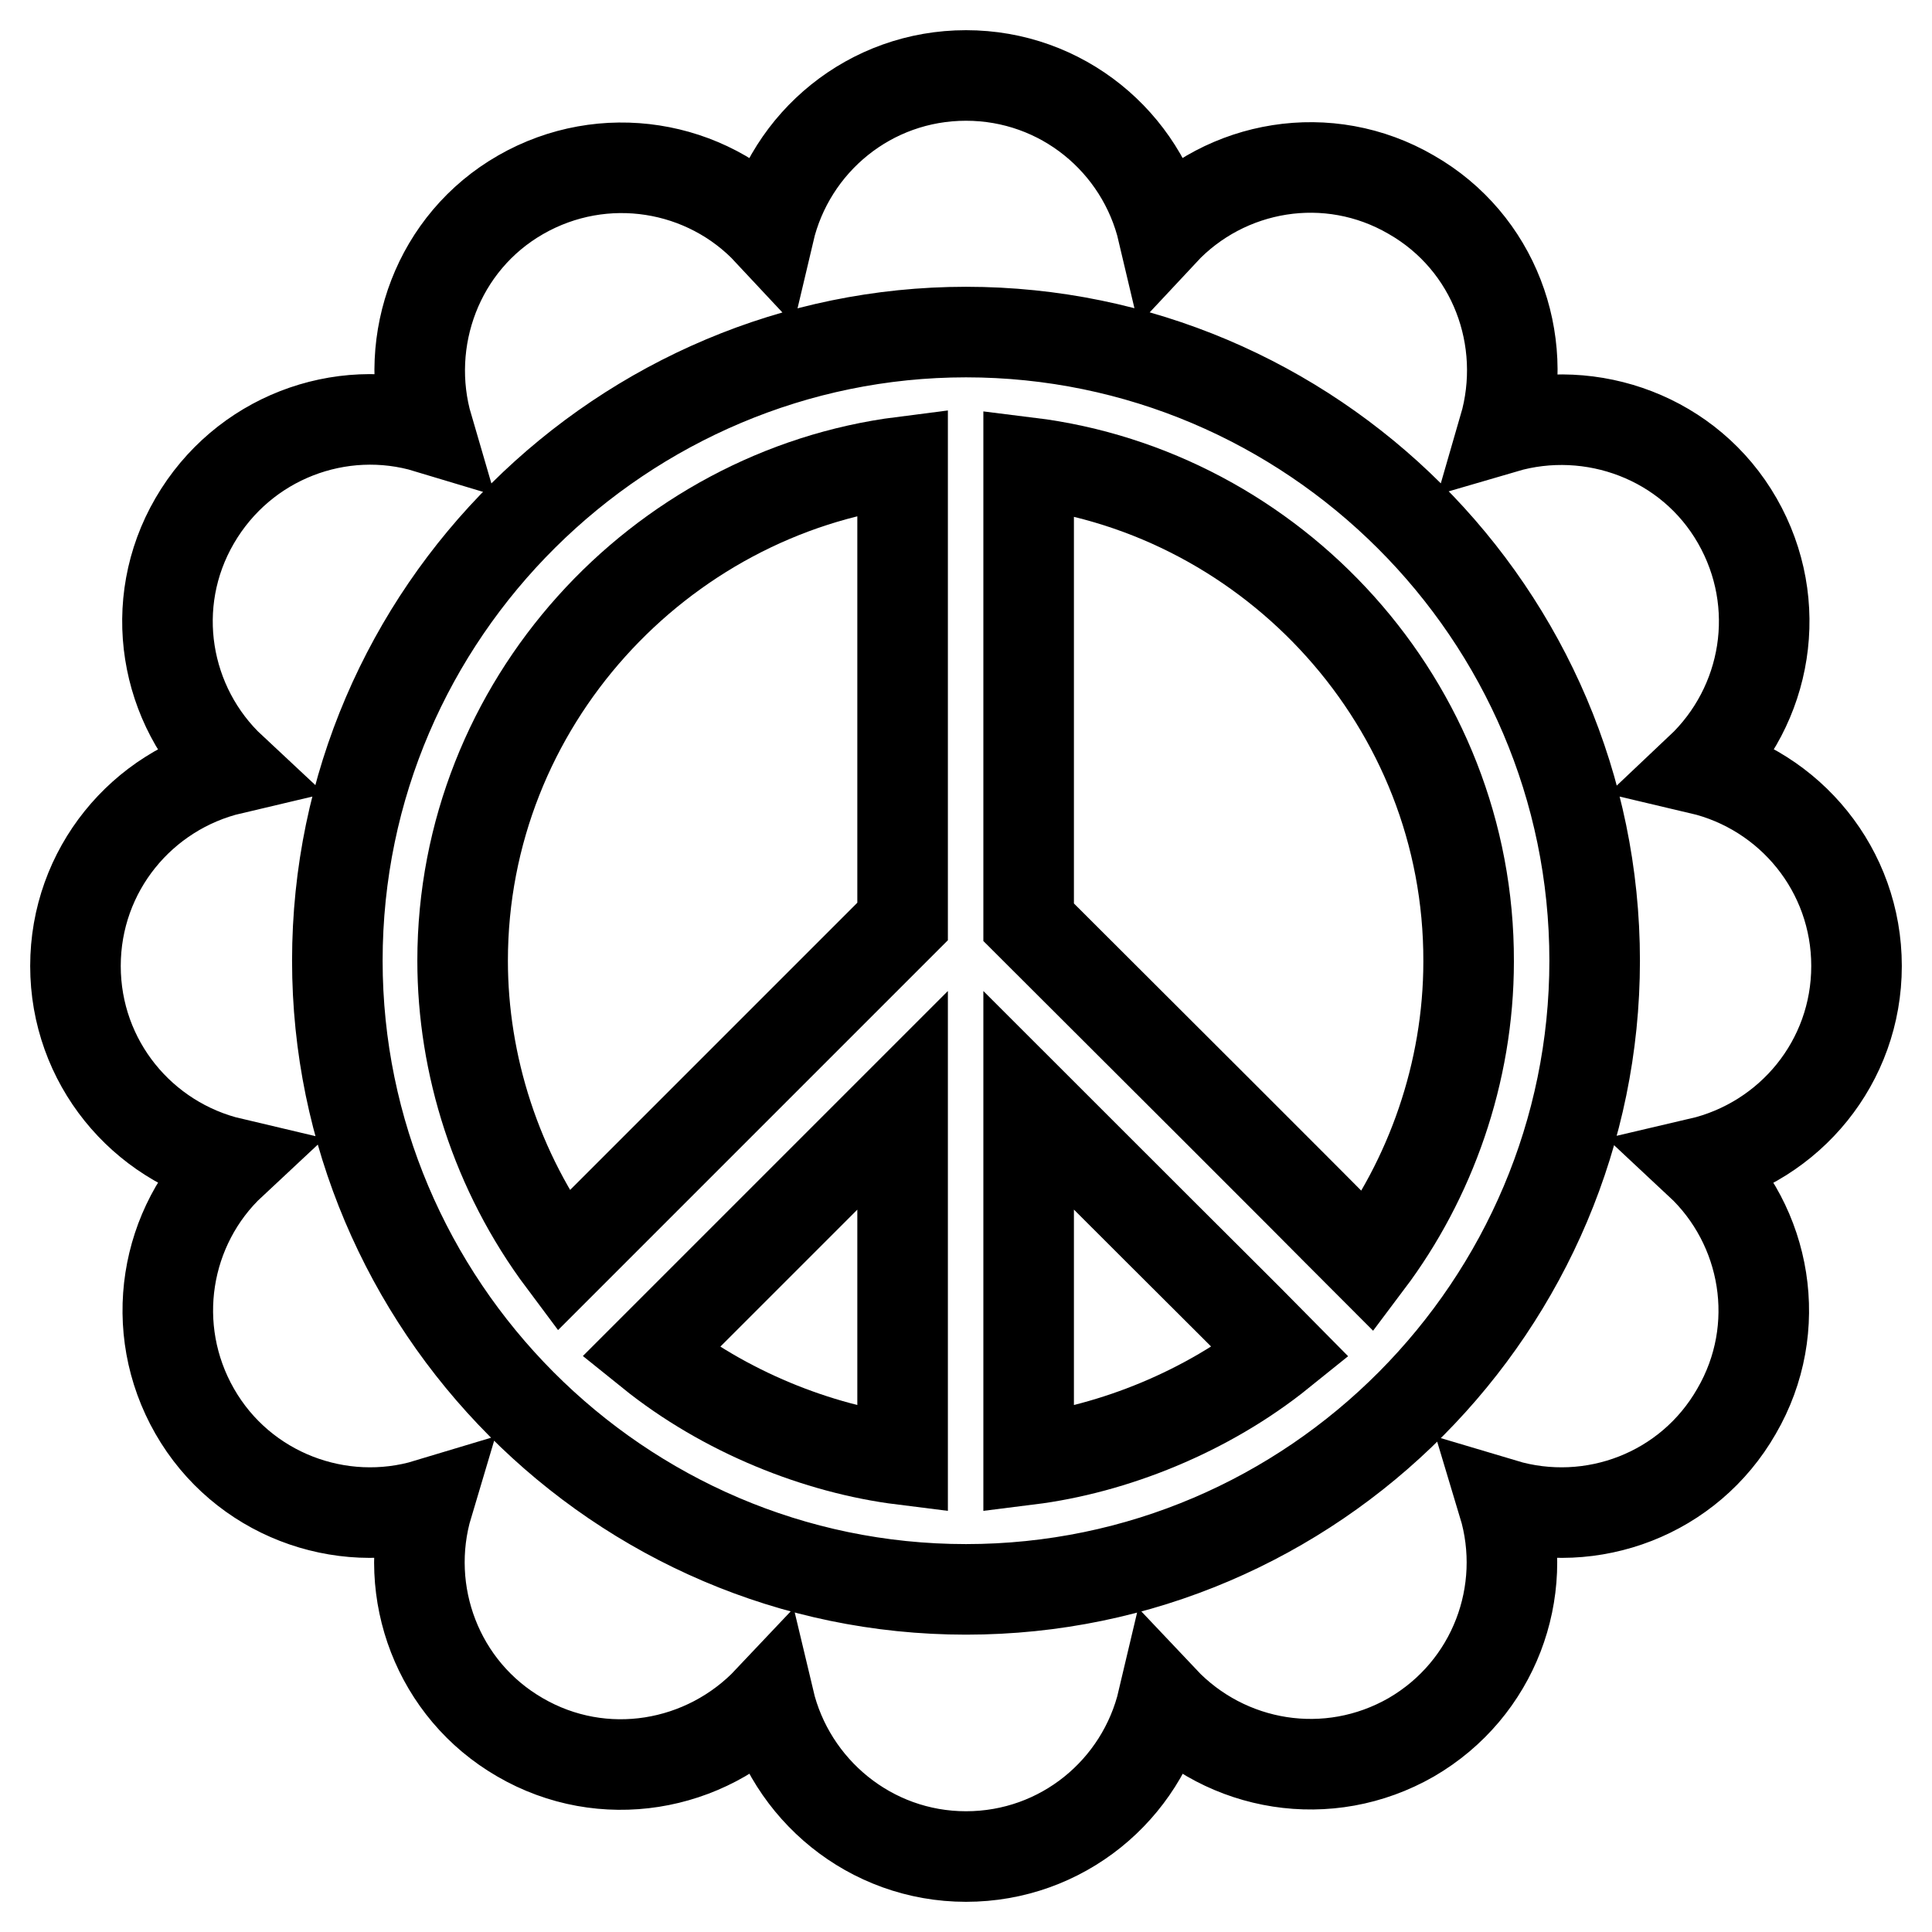
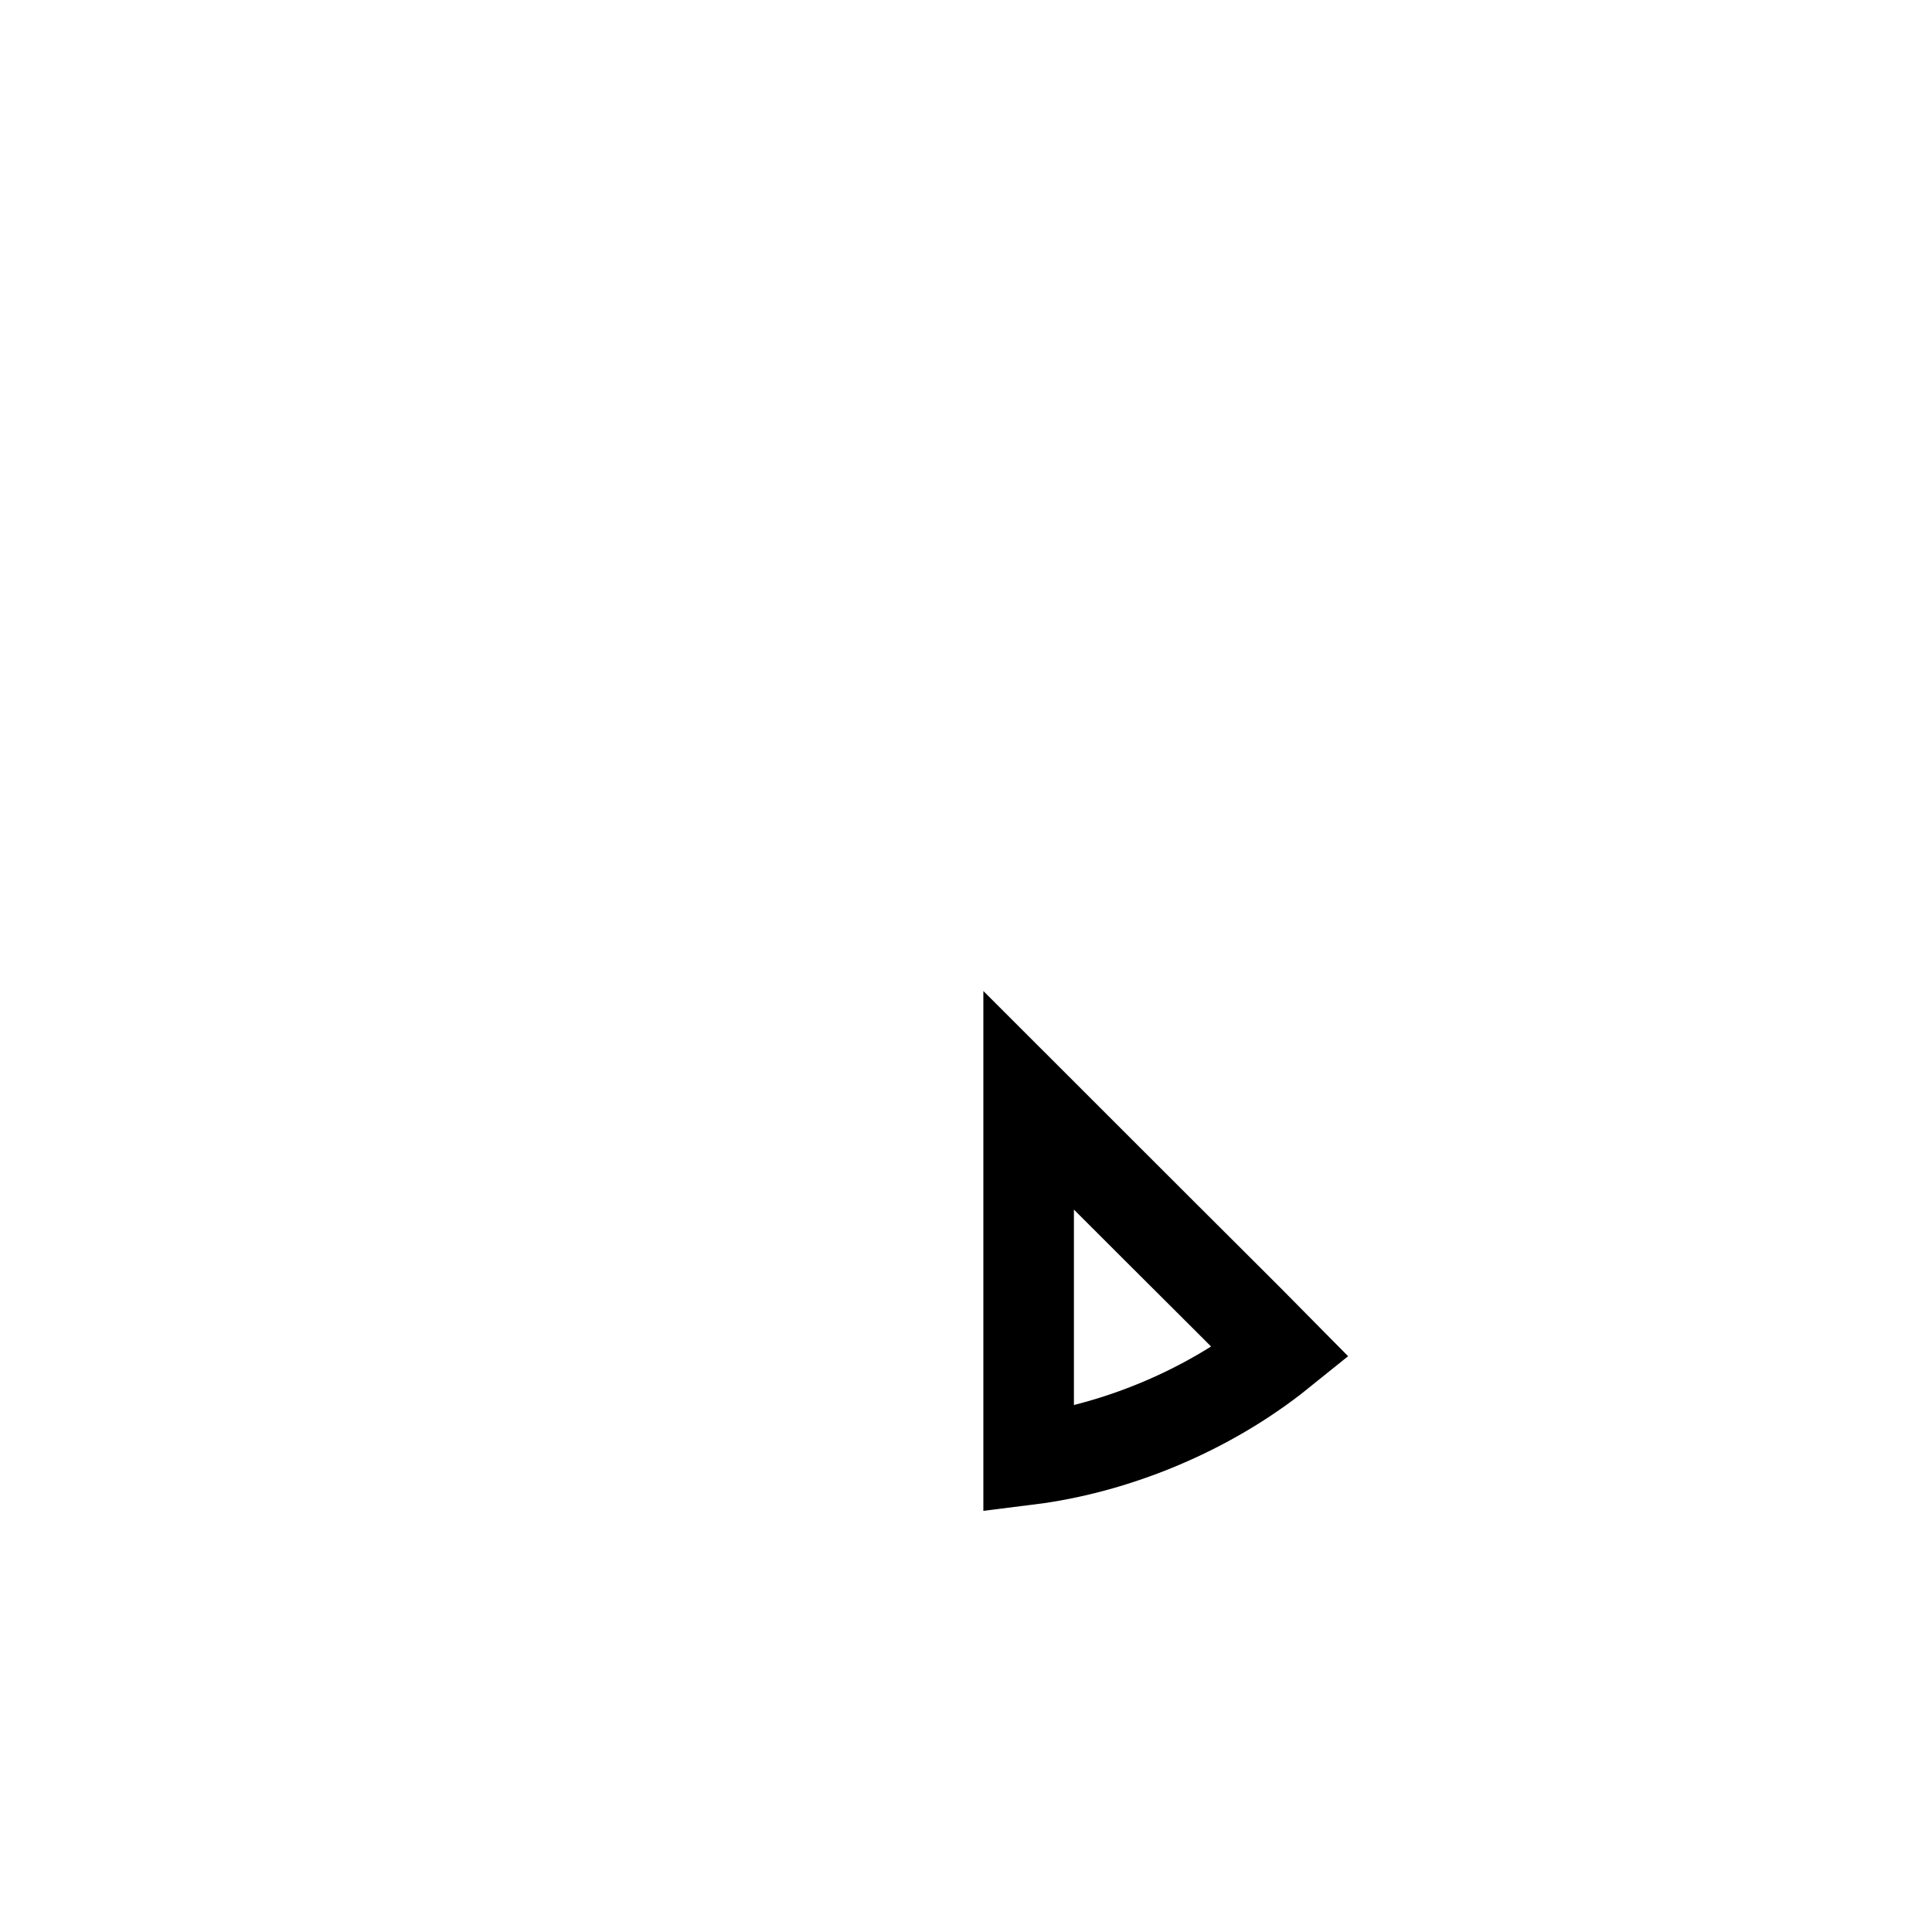
<svg xmlns="http://www.w3.org/2000/svg" version="1.1" x="0px" y="0px" viewBox="0 0 256 256" enable-background="new 0 0 256 256" xml:space="preserve">
  <g>
    <g>
      <g id="XMLID_217_">
-         <path stroke-width="12" fill-opacity="0" stroke="#000000" id="XMLID_224_" d="M61.3,127.3c0,13.7,4.4,27.9,13.3,39.8c10.2-10.2,40.5-40.5,45-45c0-27.5,0-34.7,0-60.9C87.4,65.3,61.3,93.2,61.3,127.3z" />
-         <path stroke-width="12" fill-opacity="0" stroke="#000000" id="XMLID_221_" d="M246,128c0-12.7-8.8-23.3-20.7-26.1c8.9-8.4,11.2-21.9,4.9-32.9c-6.3-11-19.3-15.7-30.9-12.3C202.7,45,198,32.1,187,25.8c-11-6.4-24.6-4-32.9,4.9C151.3,18.8,140.7,10,128,10c-12.7,0-23.3,8.8-26.1,20.7C93.6,21.8,80,19.5,69,25.8c-11,6.3-15.7,19.3-12.3,30.9C45.1,53.2,32.2,58,25.8,69c-6.4,11-4,24.6,4.9,32.9C18.8,104.7,10,115.3,10,128s8.8,23.3,20.7,26.1c-8.9,8.3-11.2,21.9-4.9,32.9c6.3,11,19.3,15.8,30.9,12.3c-3.5,11.7,1.3,24.6,12.2,30.9c11,6.4,24.6,4,33-4.9c2.8,11.8,13.4,20.7,26.1,20.7c12.7,0,23.3-8.8,26.1-20.7c8.4,8.9,21.9,11.2,32.9,4.9c11-6.4,15.7-19.3,12.2-30.9c11.7,3.5,24.6-1.3,30.9-12.3c6.4-11,4-24.6-4.9-32.9C237.2,151.3,246,140.7,246,128z M128,210.6c-46.1,0-83.3-37.8-83.3-83.3C44.7,81,82.7,44,128,44c45.7,0,83.3,37.3,83.3,83.3C211.3,172.8,174.2,210.6,128,210.6z" />
-         <path stroke-width="12" fill-opacity="0" stroke="#000000" id="XMLID_220_" d="M136.3,61.3c0,23.9,0,36.1,0,60.9c45.6,45.5,37,37,45,45c8.2-10.9,13.3-25,13.3-39.8C194.7,93.3,168.7,65.3,136.3,61.3z" />
-         <path stroke-width="12" fill-opacity="0" stroke="#000000" id="XMLID_219_" d="M86.2,179.2c9.8,7.9,22.2,12.8,33.4,14.2c0-51.6,0,43.6,0-47.6C86.7,178.7,93.7,171.7,86.2,179.2z" />
        <path stroke-width="12" fill-opacity="0" stroke="#000000" id="XMLID_218_" d="M136.3,145.8c0,89.2,0,18.5,0,47.6c11.2-1.4,23.6-6.3,33.4-14.2C161.8,171.2,167.1,176.6,136.3,145.8z" />
      </g>
      <g />
      <g />
      <g />
      <g />
      <g />
      <g />
      <g />
      <g />
      <g />
      <g />
      <g />
      <g />
      <g />
      <g />
      <g />
    </g>
  </g>
</svg>